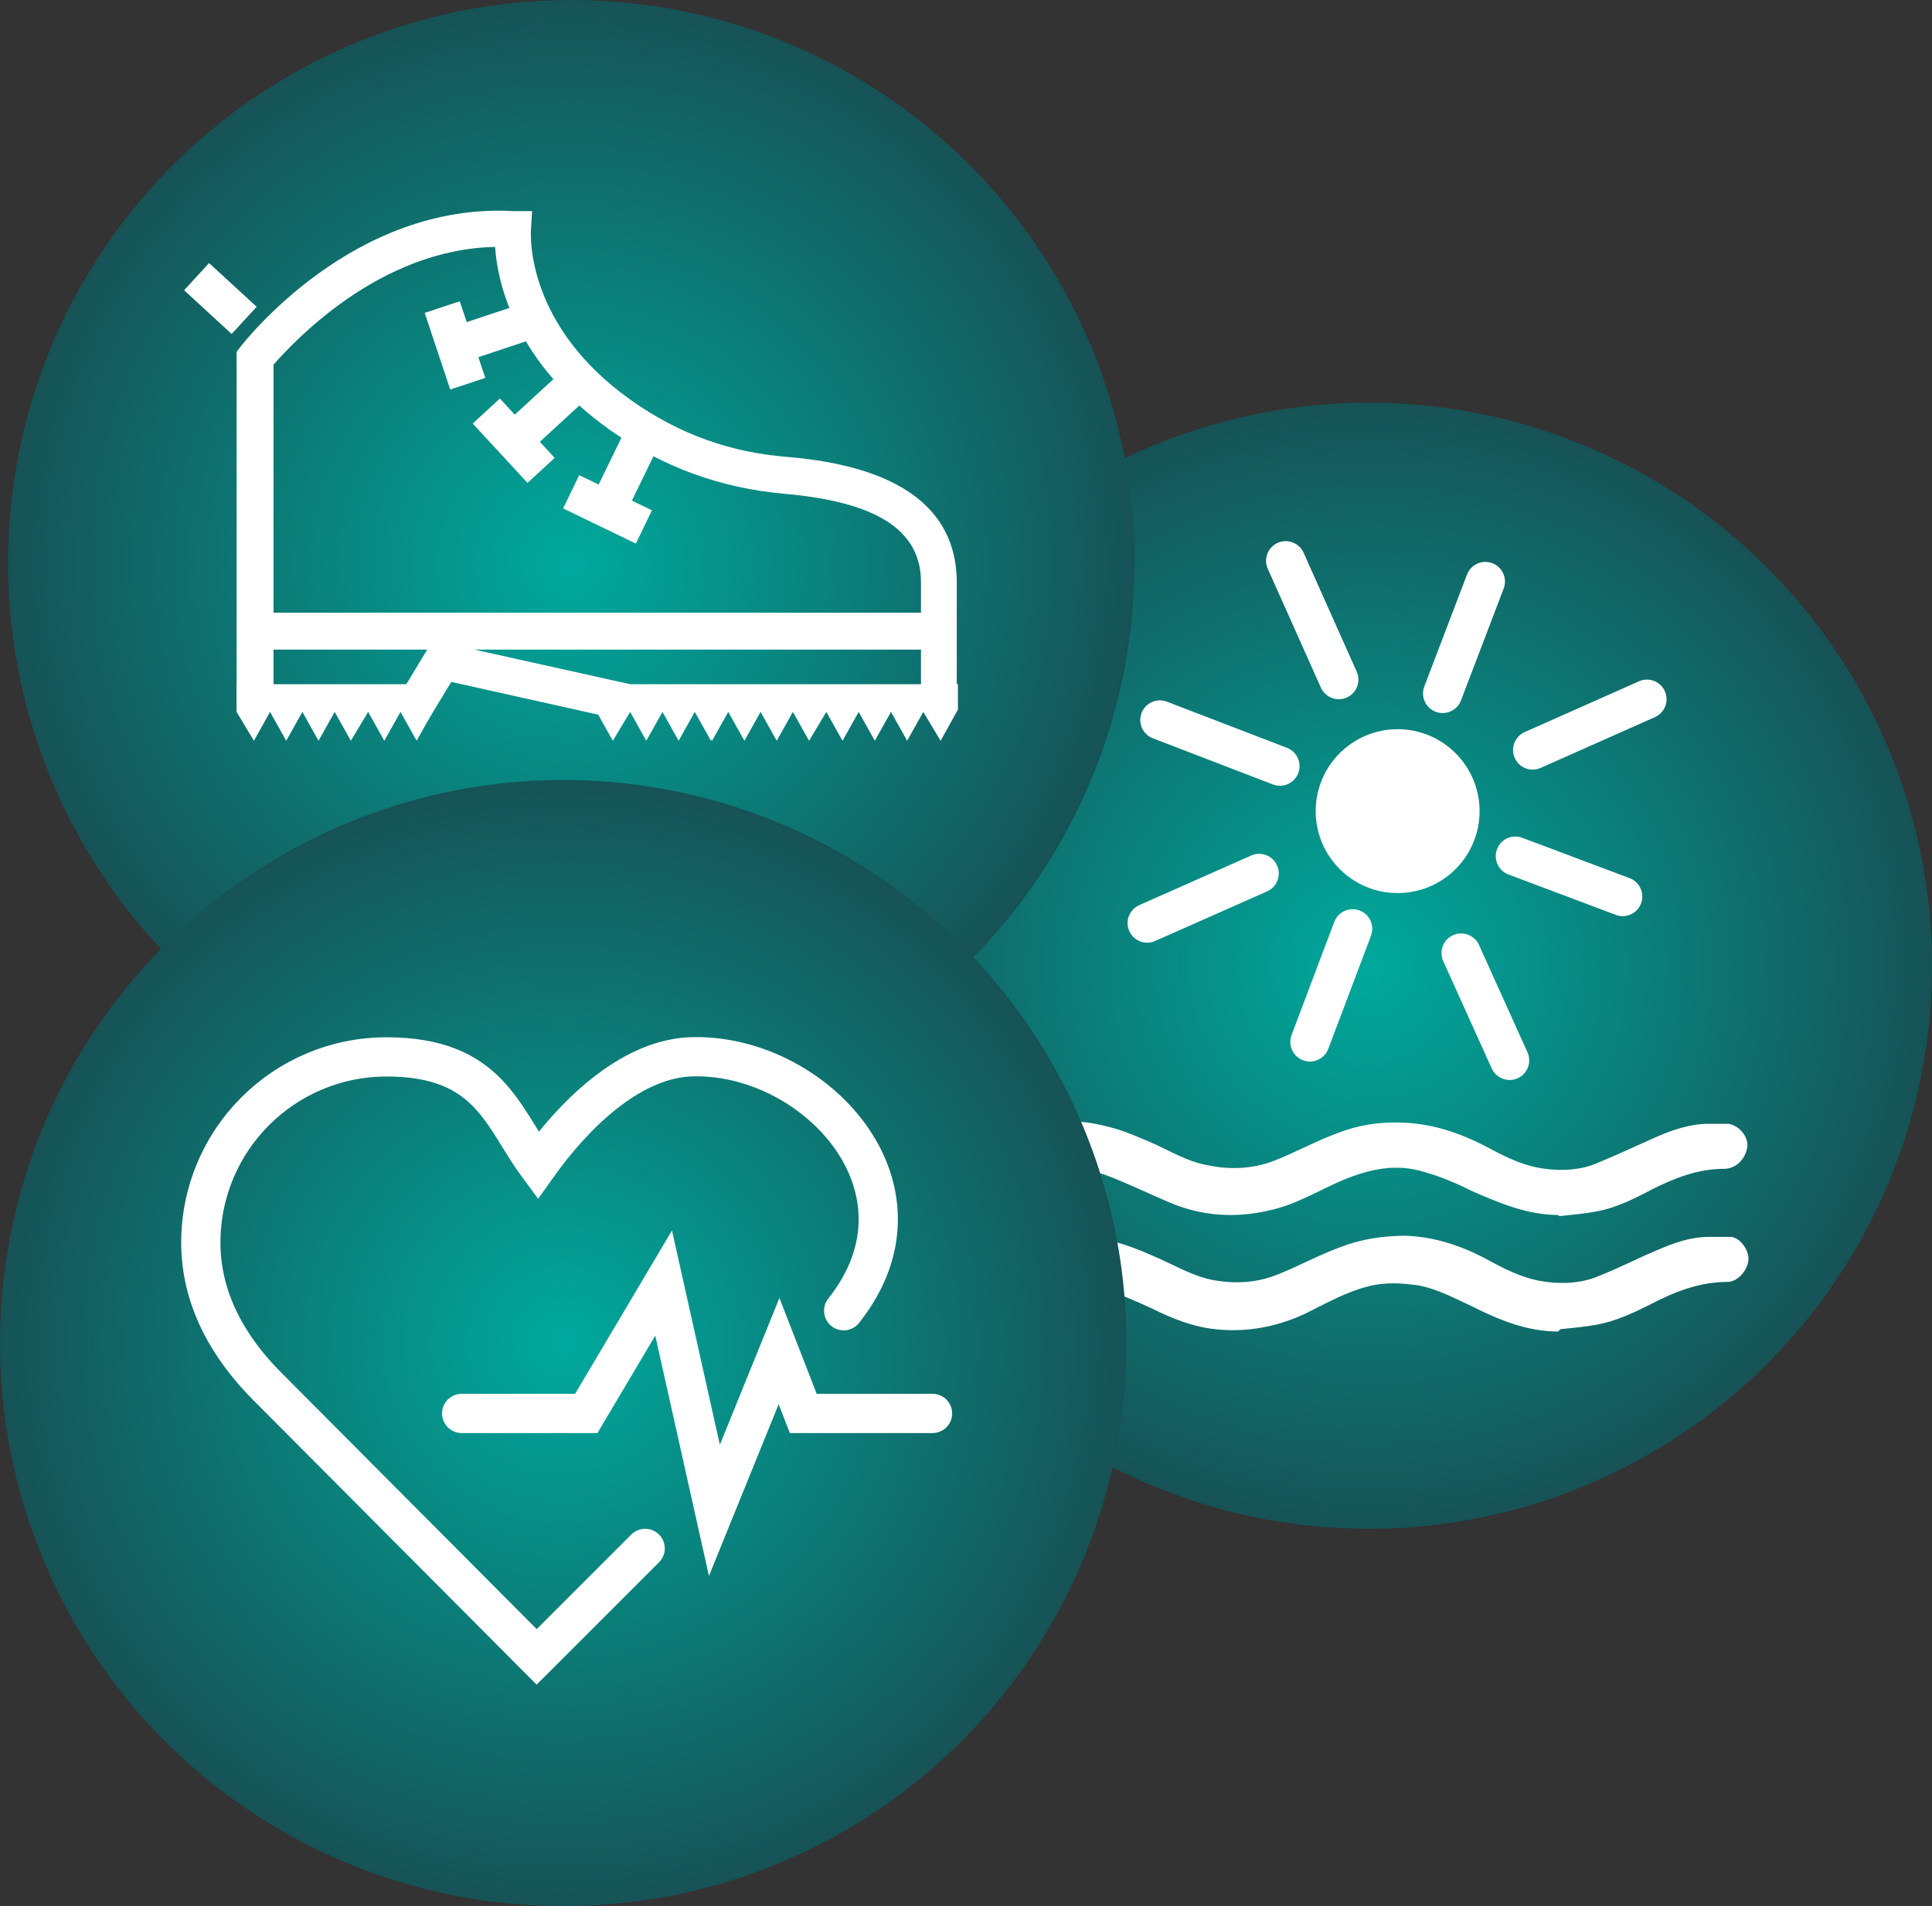
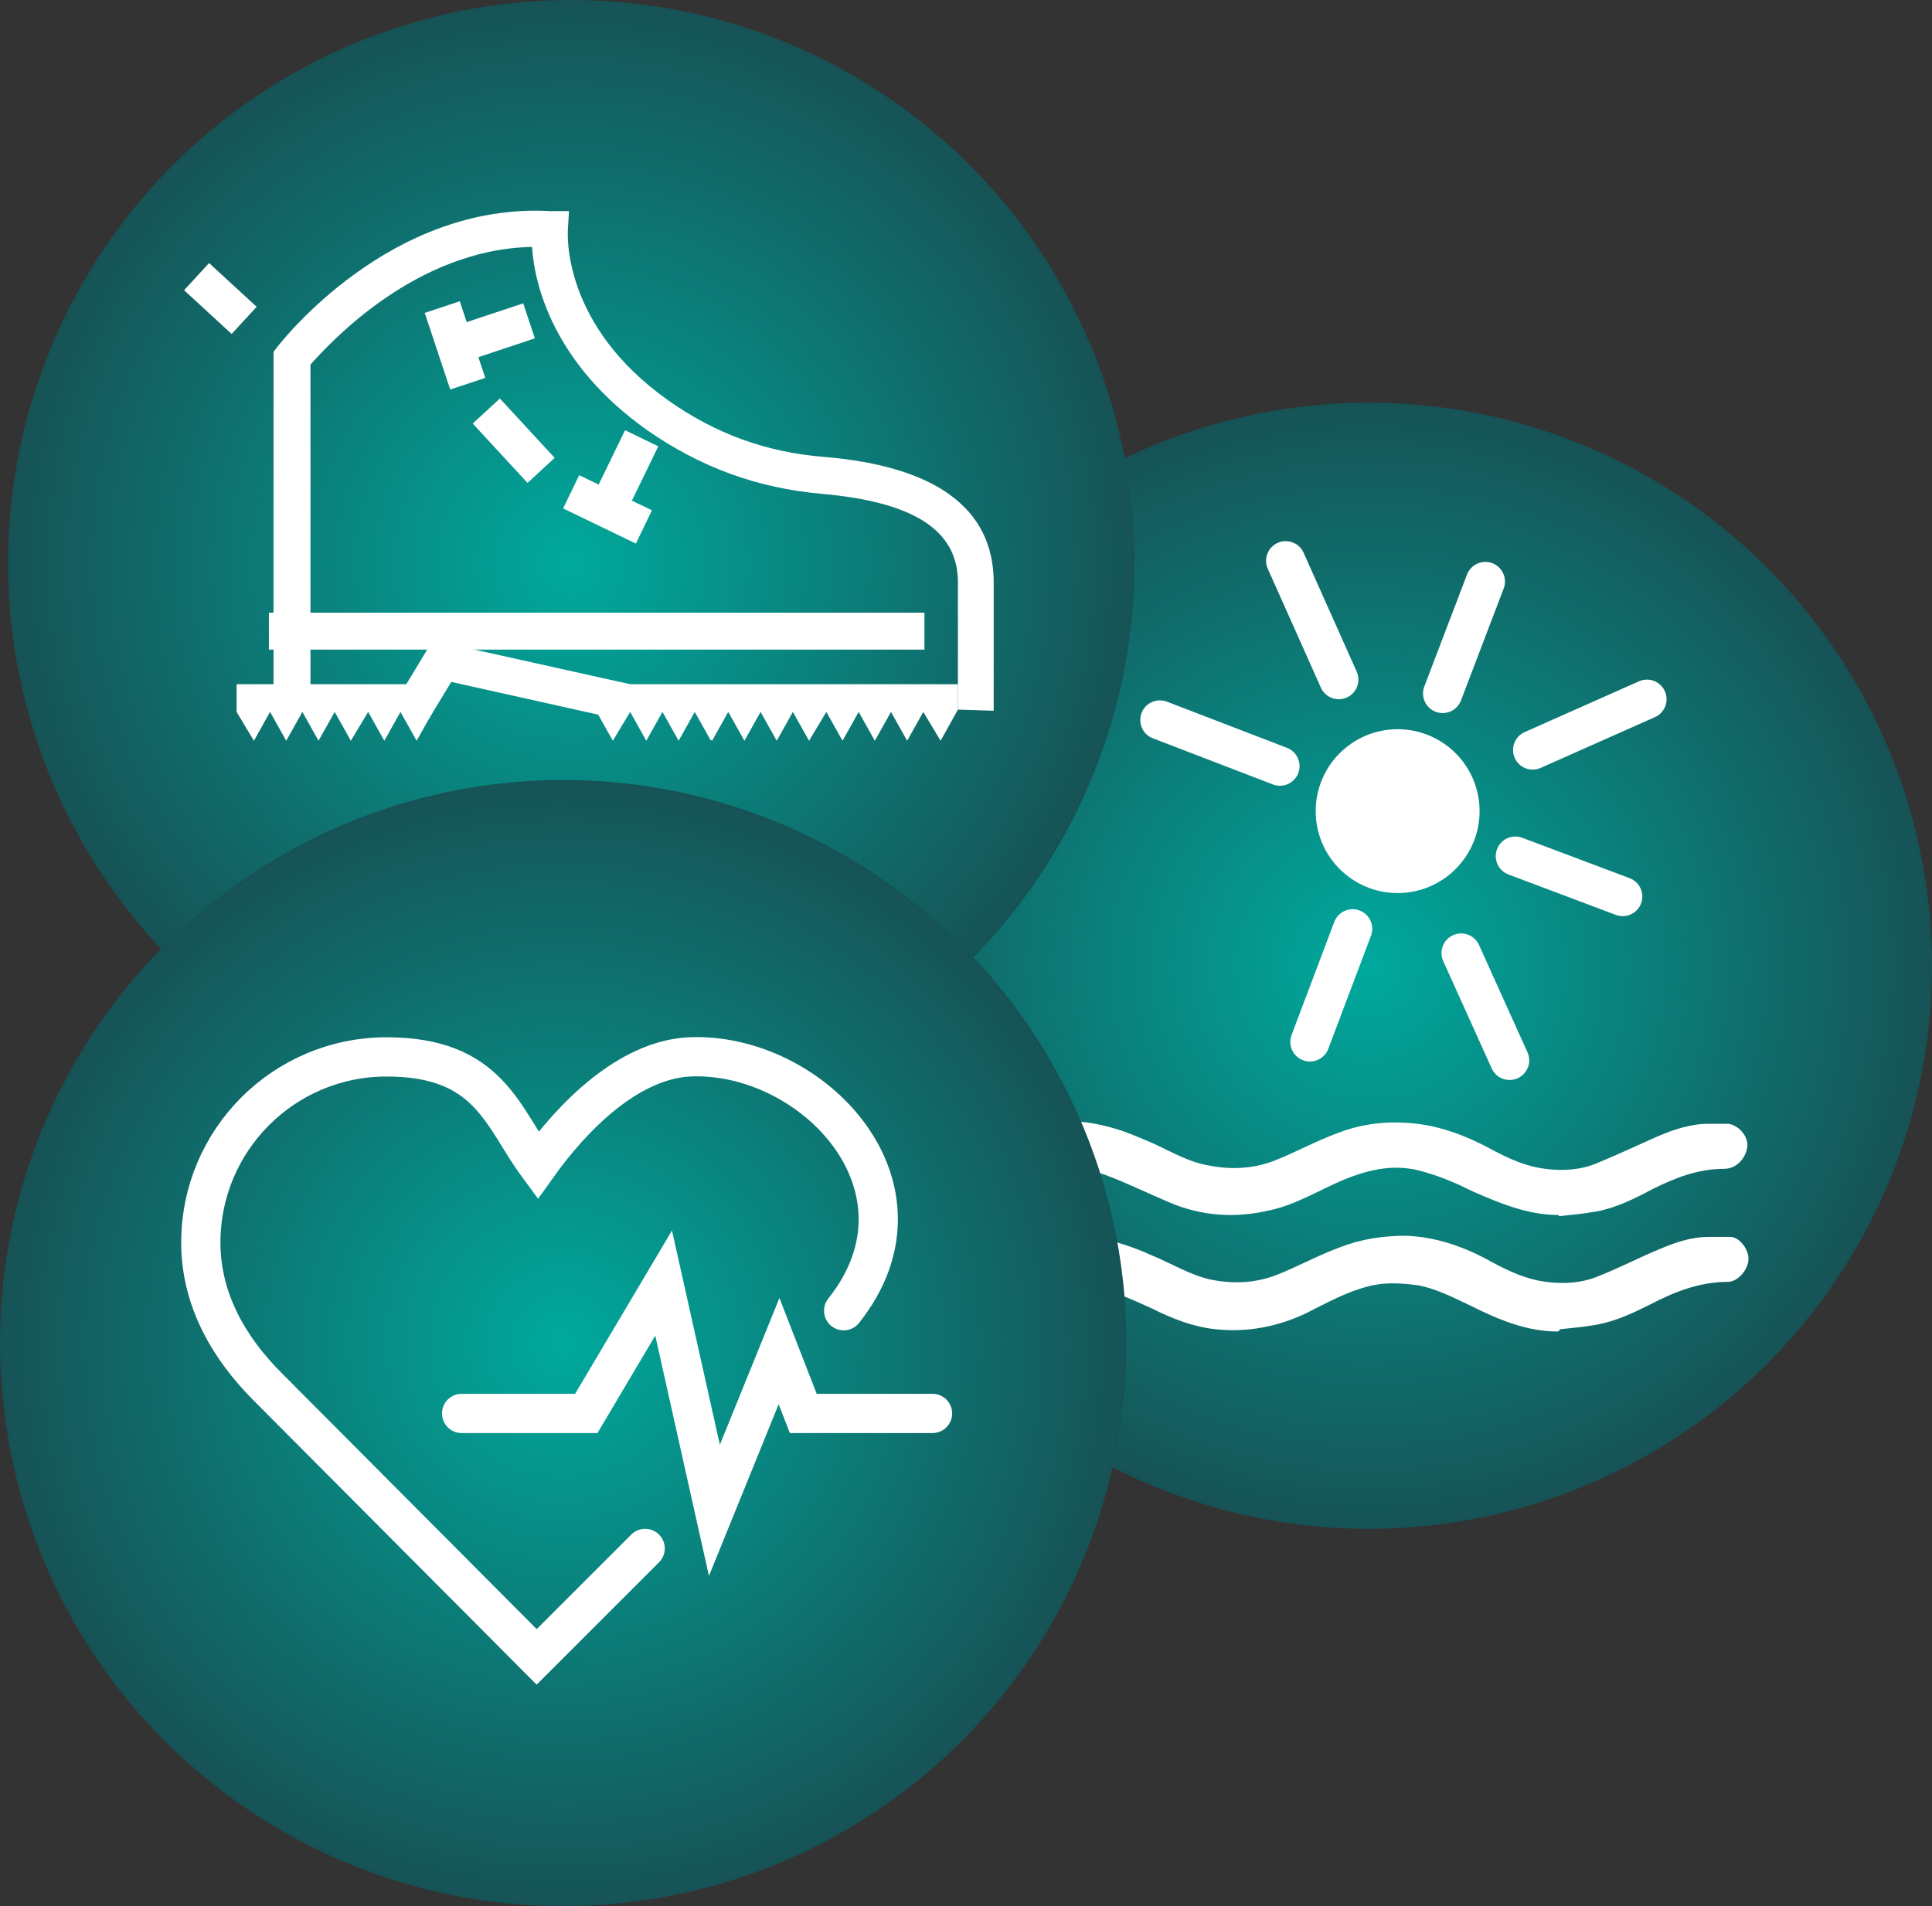
<svg xmlns="http://www.w3.org/2000/svg" id="Ebene_1" version="1.1" viewBox="0 0 167.4 165.2">
  <rect x="0" y="0" width="167.4" height="165.2" fill="#333333" stroke="none" />
  <defs>
    <style>
      .st0 {
        fill: url(#Unbenannter_Verlauf);
      }

      .st1 {
        fill: url(#Unbenannter_Verlauf_2);
      }

      .st2 {
        fill: url(#Unbenannter_Verlauf_3);
      }

      .st3 {
        fill: #fff;
      }

      .st4 {
        fill: none;
        stroke: #fff;
        stroke-linecap: round;
        stroke-miterlimit: 10;
        stroke-width: 3.4px;
      }
    </style>
    <radialGradient id="Unbenannter_Verlauf" data-name="Unbenannter Verlauf" cx="118.6" cy="-2120.6" fx="118.6" fy="-2120.6" r="48.8" gradientTransform="translate(0 -2036.9) scale(1 -1)" gradientUnits="userSpaceOnUse">
      <stop offset="0" stop-color="#00a99d" />
      <stop offset="1" stop-color="#165356" />
    </radialGradient>
    <radialGradient id="Unbenannter_Verlauf_2" data-name="Unbenannter Verlauf 2" cx="49.5" cy="-2085.7" fx="49.5" fy="-2085.7" r="48.8" gradientTransform="translate(0 -2036.9) scale(1 -1)" gradientUnits="userSpaceOnUse">
      <stop offset="0" stop-color="#00a99d" />
      <stop offset="1" stop-color="#165356" />
    </radialGradient>
    <radialGradient id="Unbenannter_Verlauf_3" data-name="Unbenannter Verlauf 3" cx="48.8" cy="49.5" fx="48.8" fy="49.5" r="48.8" gradientTransform="translate(0 165.9) scale(1 -1)" gradientUnits="userSpaceOnUse">
      <stop offset="0" stop-color="#00a99d" />
      <stop offset="1" stop-color="#165356" />
    </radialGradient>
  </defs>
  <circle class="st0" cx="118.6" cy="83.7" r="48.8" />
  <circle class="st1" cx="49.5" cy="48.8" r="48.8" />
  <g>
    <path class="st3" d="M135,105.3c-2.6,0-5-1-7.3-2-1.4-.7-2.8-1.3-4.2-1.7-2.5-.8-4.8-.3-7.2.7-2.1.9-4,2.1-6.3,2.6-3,.7-5.9.5-8.7-.7-1.9-.8-3.7-1.7-5.6-2.4-.9-.3-1.9-.4-2.9-.5-1.4,0-2.1-.9-2.1-2.3,0-1,1-1.9,2.2-1.8,1.1,0,2.2.2,3.3.5,1.2.3,2.3.8,3.5,1.3,1.6.7,3.2,1.7,5,2,1.9.4,3.9.3,5.7-.4,1.8-.7,3.6-1.7,5.5-2.4,1.8-.7,3.7-1,5.7-.9,2.7.1,5.2,1,7.6,2.3,1.5.8,3,1.5,4.7,1.7,1.5.2,3.1.1,4.5-.5,1.7-.7,3.4-1.5,5.2-2.3,1.4-.6,2.9-1.1,4.4-1.1.6,0,1.2,0,1.8,0,1,.2,1.7,1.2,1.6,2-.2,1.2-1.1,1.9-2,1.9-2.3,0-4.3.8-6.3,1.8-1.5.8-3.1,1.6-4.8,1.9-1.1.2-2.2.3-3.2.4Z" />
    <path class="st3" d="M135,115.4c-2.7,0-5.1-1-7.5-2.2-1.5-.7-3-1.5-4.6-1.8-1.5-.2-2.9-.3-4.4.1-1.9.5-3.5,1.4-5.3,2.3-2.5,1.2-5.2,1.7-7.9,1.4-1.9-.2-3.7-.9-5.5-1.8-1.5-.7-3-1.3-4.5-1.9-.7-.3-1.5-.3-2.3-.3-1.4,0-2.1-.9-2.1-2.3,0-1,1.1-1.9,2.3-1.8,1.1.1,2.2.2,3.3.5,1.1.3,2.2.7,3.3,1.2,1.7.7,3.3,1.7,5.1,2.1,2,.4,3.9.3,5.7-.4,1.8-.7,3.6-1.7,5.5-2.4,1.8-.7,3.7-1,5.7-1,2.7.1,5.2,1,7.5,2.3,1.5.8,3,1.5,4.7,1.7,1.5.2,3.1.1,4.5-.5,1.8-.7,3.5-1.6,5.2-2.3,1.4-.6,2.8-1.1,4.4-1.1.6,0,1.3,0,1.9,0,.8.1,1.5,1.1,1.5,1.9,0,.9-.9,2-1.8,2-2.5,0-4.7.9-6.8,2-1.4.7-2.9,1.4-4.5,1.7-1.1.2-2.2.3-3.2.4Z" />
  </g>
  <g>
    <circle class="st3" cx="121.1" cy="70.3" r="7.1" />
    <g>
      <line class="st4" x1="117.2" y1="80.5" x2="113.5" y2="90.3" />
      <line class="st4" x1="128.7" y1="50.4" x2="125" y2="60.1" />
      <line class="st4" x1="131.3" y1="74.2" x2="140.6" y2="77.7" />
      <line class="st4" x1="100.5" y1="62.4" x2="110.9" y2="66.4" />
    </g>
    <g>
-       <line class="st4" x1="109.1" y1="75.7" x2="99.4" y2="80" />
      <line class="st4" x1="142.7" y1="60.6" x2="132.8" y2="65" />
      <line class="st4" x1="126.6" y1="82.6" x2="130.8" y2="91.9" />
      <line class="st4" x1="111.4" y1="48.6" x2="116" y2="58.9" />
    </g>
  </g>
  <circle class="st2" cx="48.8" cy="116.4" r="48.8" />
  <g>
    <g>
-       <path class="st3" d="M83,61.5h-3.2v-11.2c-.1-4.4-3.9-6.8-11.8-7.5-5.6-.5-10.5-2.3-15.1-5.5-8.2-5.8-9.8-12.7-10-15.9-10.1.2-17.5,8.3-19.2,10.2v29.9h-3.2v-31l.3-.4c.4-.5,9.8-12.6,23.7-11.8h1.6c0,0-.1,1.7-.1,1.7,0,.3-.5,8.2,8.7,14.7,4.1,2.9,8.5,4.5,13.5,4.9,9.6.8,14.6,4.4,14.7,10.7v11.3Z" />
+       <path class="st3" d="M83,61.5v-11.2c-.1-4.4-3.9-6.8-11.8-7.5-5.6-.5-10.5-2.3-15.1-5.5-8.2-5.8-9.8-12.7-10-15.9-10.1.2-17.5,8.3-19.2,10.2v29.9h-3.2v-31l.3-.4c.4-.5,9.8-12.6,23.7-11.8h1.6c0,0-.1,1.7-.1,1.7,0,.3-.5,8.2,8.7,14.7,4.1,2.9,8.5,4.5,13.5,4.9,9.6.8,14.6,4.4,14.7,10.7v11.3Z" />
      <rect class="st3" x="23.3" y="53.1" width="56.8" height="3.2" />
      <g>
        <rect class="st3" x="39.4" y="27.2" width="6.6" height="3.2" transform="translate(-6.9 15) rotate(-18.4)" />
        <rect class="st3" x="37.8" y="26.4" width="3.2" height="7" transform="translate(-7.4 14) rotate(-18.4)" />
      </g>
      <g>
-         <rect class="st3" x="43.8" y="34.3" width="6.6" height="3.2" transform="translate(-11.9 41.3) rotate(-42.6)" />
        <rect class="st3" x="42.9" y="34.7" width="3.2" height="7" transform="translate(-14.1 40.3) rotate(-42.7)" />
      </g>
      <g>
        <rect class="st3" x="50.9" y="39.4" width="6.6" height="3.2" transform="translate(-6.4 71.8) rotate(-64.1)" />
        <rect class="st3" x="51.1" y="40.6" width="3.2" height="7" transform="translate(-10 72.4) rotate(-64.2)" />
      </g>
      <rect class="st3" x="17.5" y="23.1" width="3.2" height="5.6" transform="translate(-12.9 22.4) rotate(-47.4)" />
    </g>
    <g>
      <polygon class="st3" points="81.5 59.3 78.6 59.3 75.8 59.3 73 59.3 70.1 59.3 67.3 59.3 64.5 59.3 64.5 59.3 61.7 59.3 61.6 59.3 58.8 59.3 58.8 59.3 56 59.3 53.1 59.3 50.3 59.3 48.9 59.3 51.7 61.7 53.1 64.2 54.6 61.7 56 64.2 57.4 61.7 58.8 64.2 60.2 61.7 61.6 64.2 61.6 64.1 61.7 64.2 63.1 61.7 64.5 64.2 65.9 61.7 67.3 64.2 68.7 61.7 70.1 64.2 71.6 61.7 73 64.2 74.4 61.7 75.8 64.2 77.2 61.7 78.6 64.2 80 61.7 81.5 64.2 83 61.5 83 59.3 81.5 59.3" />
      <polygon class="st3" points="37.5 59.3 36.1 59.3 33.3 59.3 30.4 59.3 27.6 59.3 24.8 59.3 22 59.3 20.5 59.3 20.5 61.7 20.5 61.7 22 64.2 23.4 61.7 24.8 64.2 26.2 61.7 27.6 64.2 29 61.7 30.4 64.2 31.9 61.7 33.3 64.2 34.7 61.7 36.1 64.2 37.5 61.7 37.5 59.3" />
    </g>
    <polygon class="st3" points="37.1 62.4 34.3 60.8 37.5 55.5 54.6 59.3 53.9 62.4 39.1 59.1 37.1 62.4" />
  </g>
  <g>
    <path class="st4" d="M55.9,134.2l-9.4,9.4-23.3-23.4c-3.4-3.4-5.8-7.6-5.8-12.5,0-8.9,7.2-16.1,16.1-16.1s10,5.2,13.1,9.4c3-4.2,7.8-9.1,13.1-9.4,10.7-.5,21.9,11.3,13.4,22" />
    <polyline class="st4" points="40 122.5 50.8 122.5 57.5 111.2 61.9 130.9 67.5 117.1 69.6 122.5 80.8 122.5" />
  </g>
</svg>